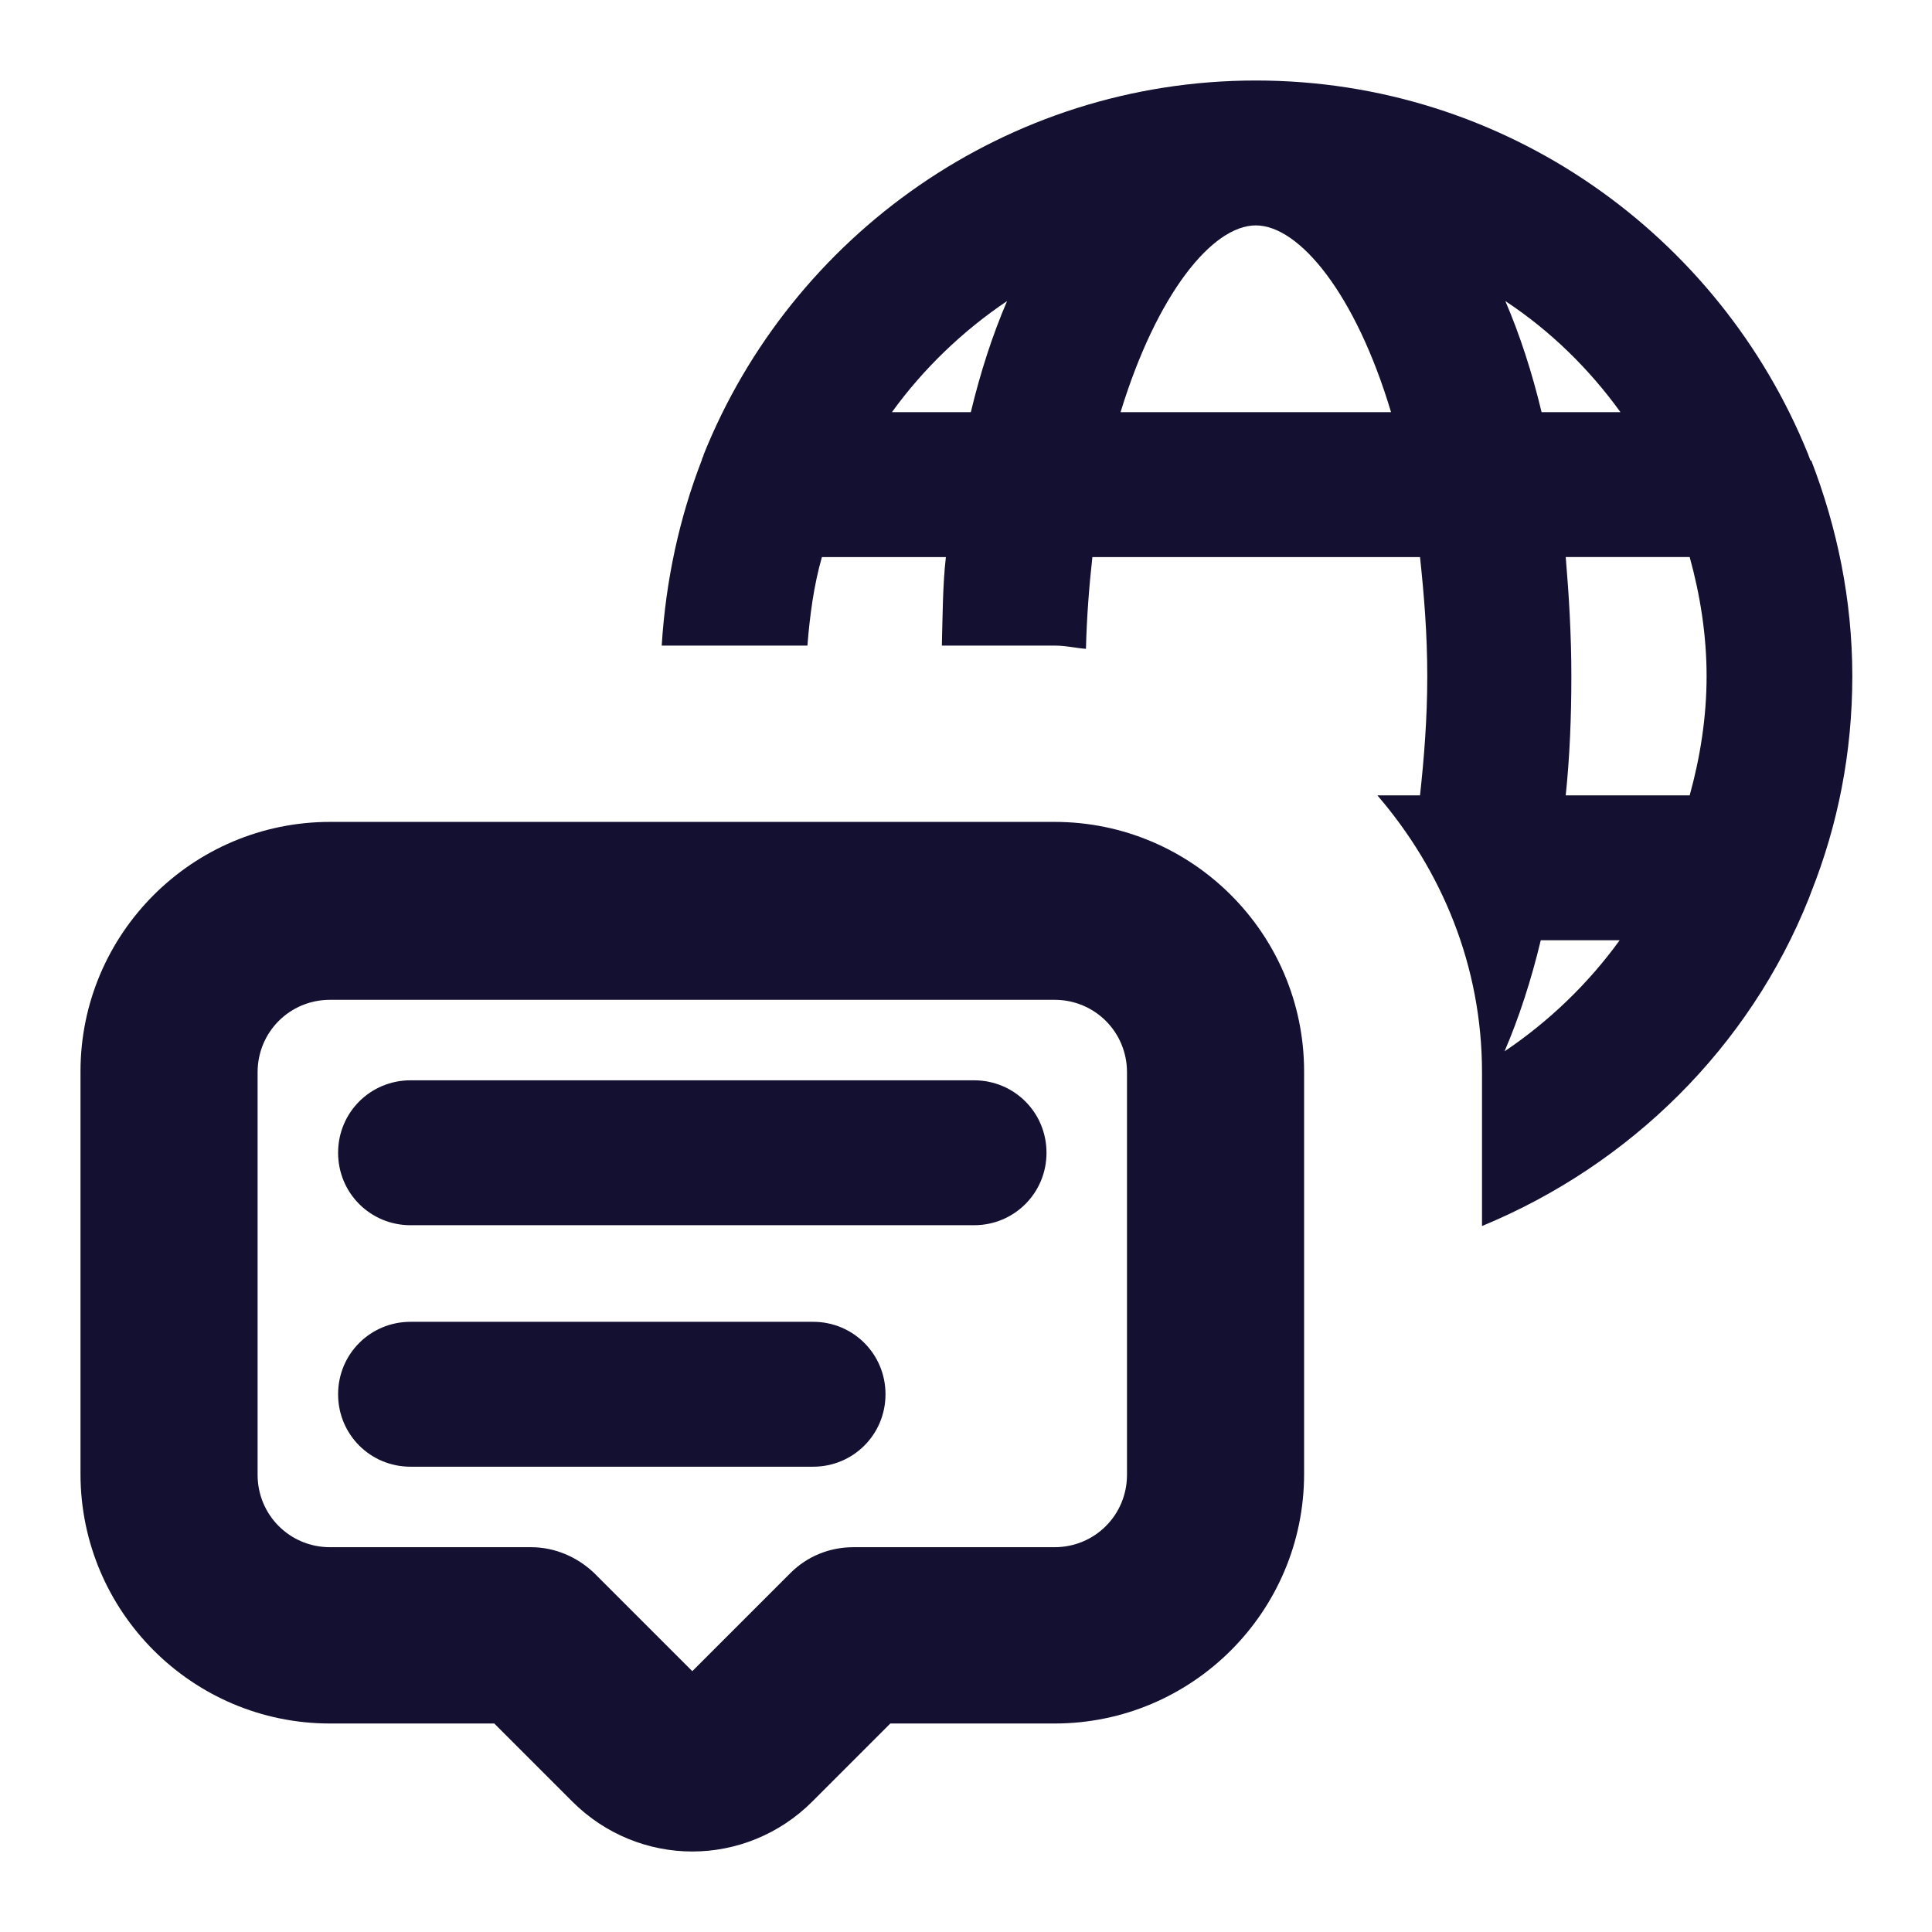
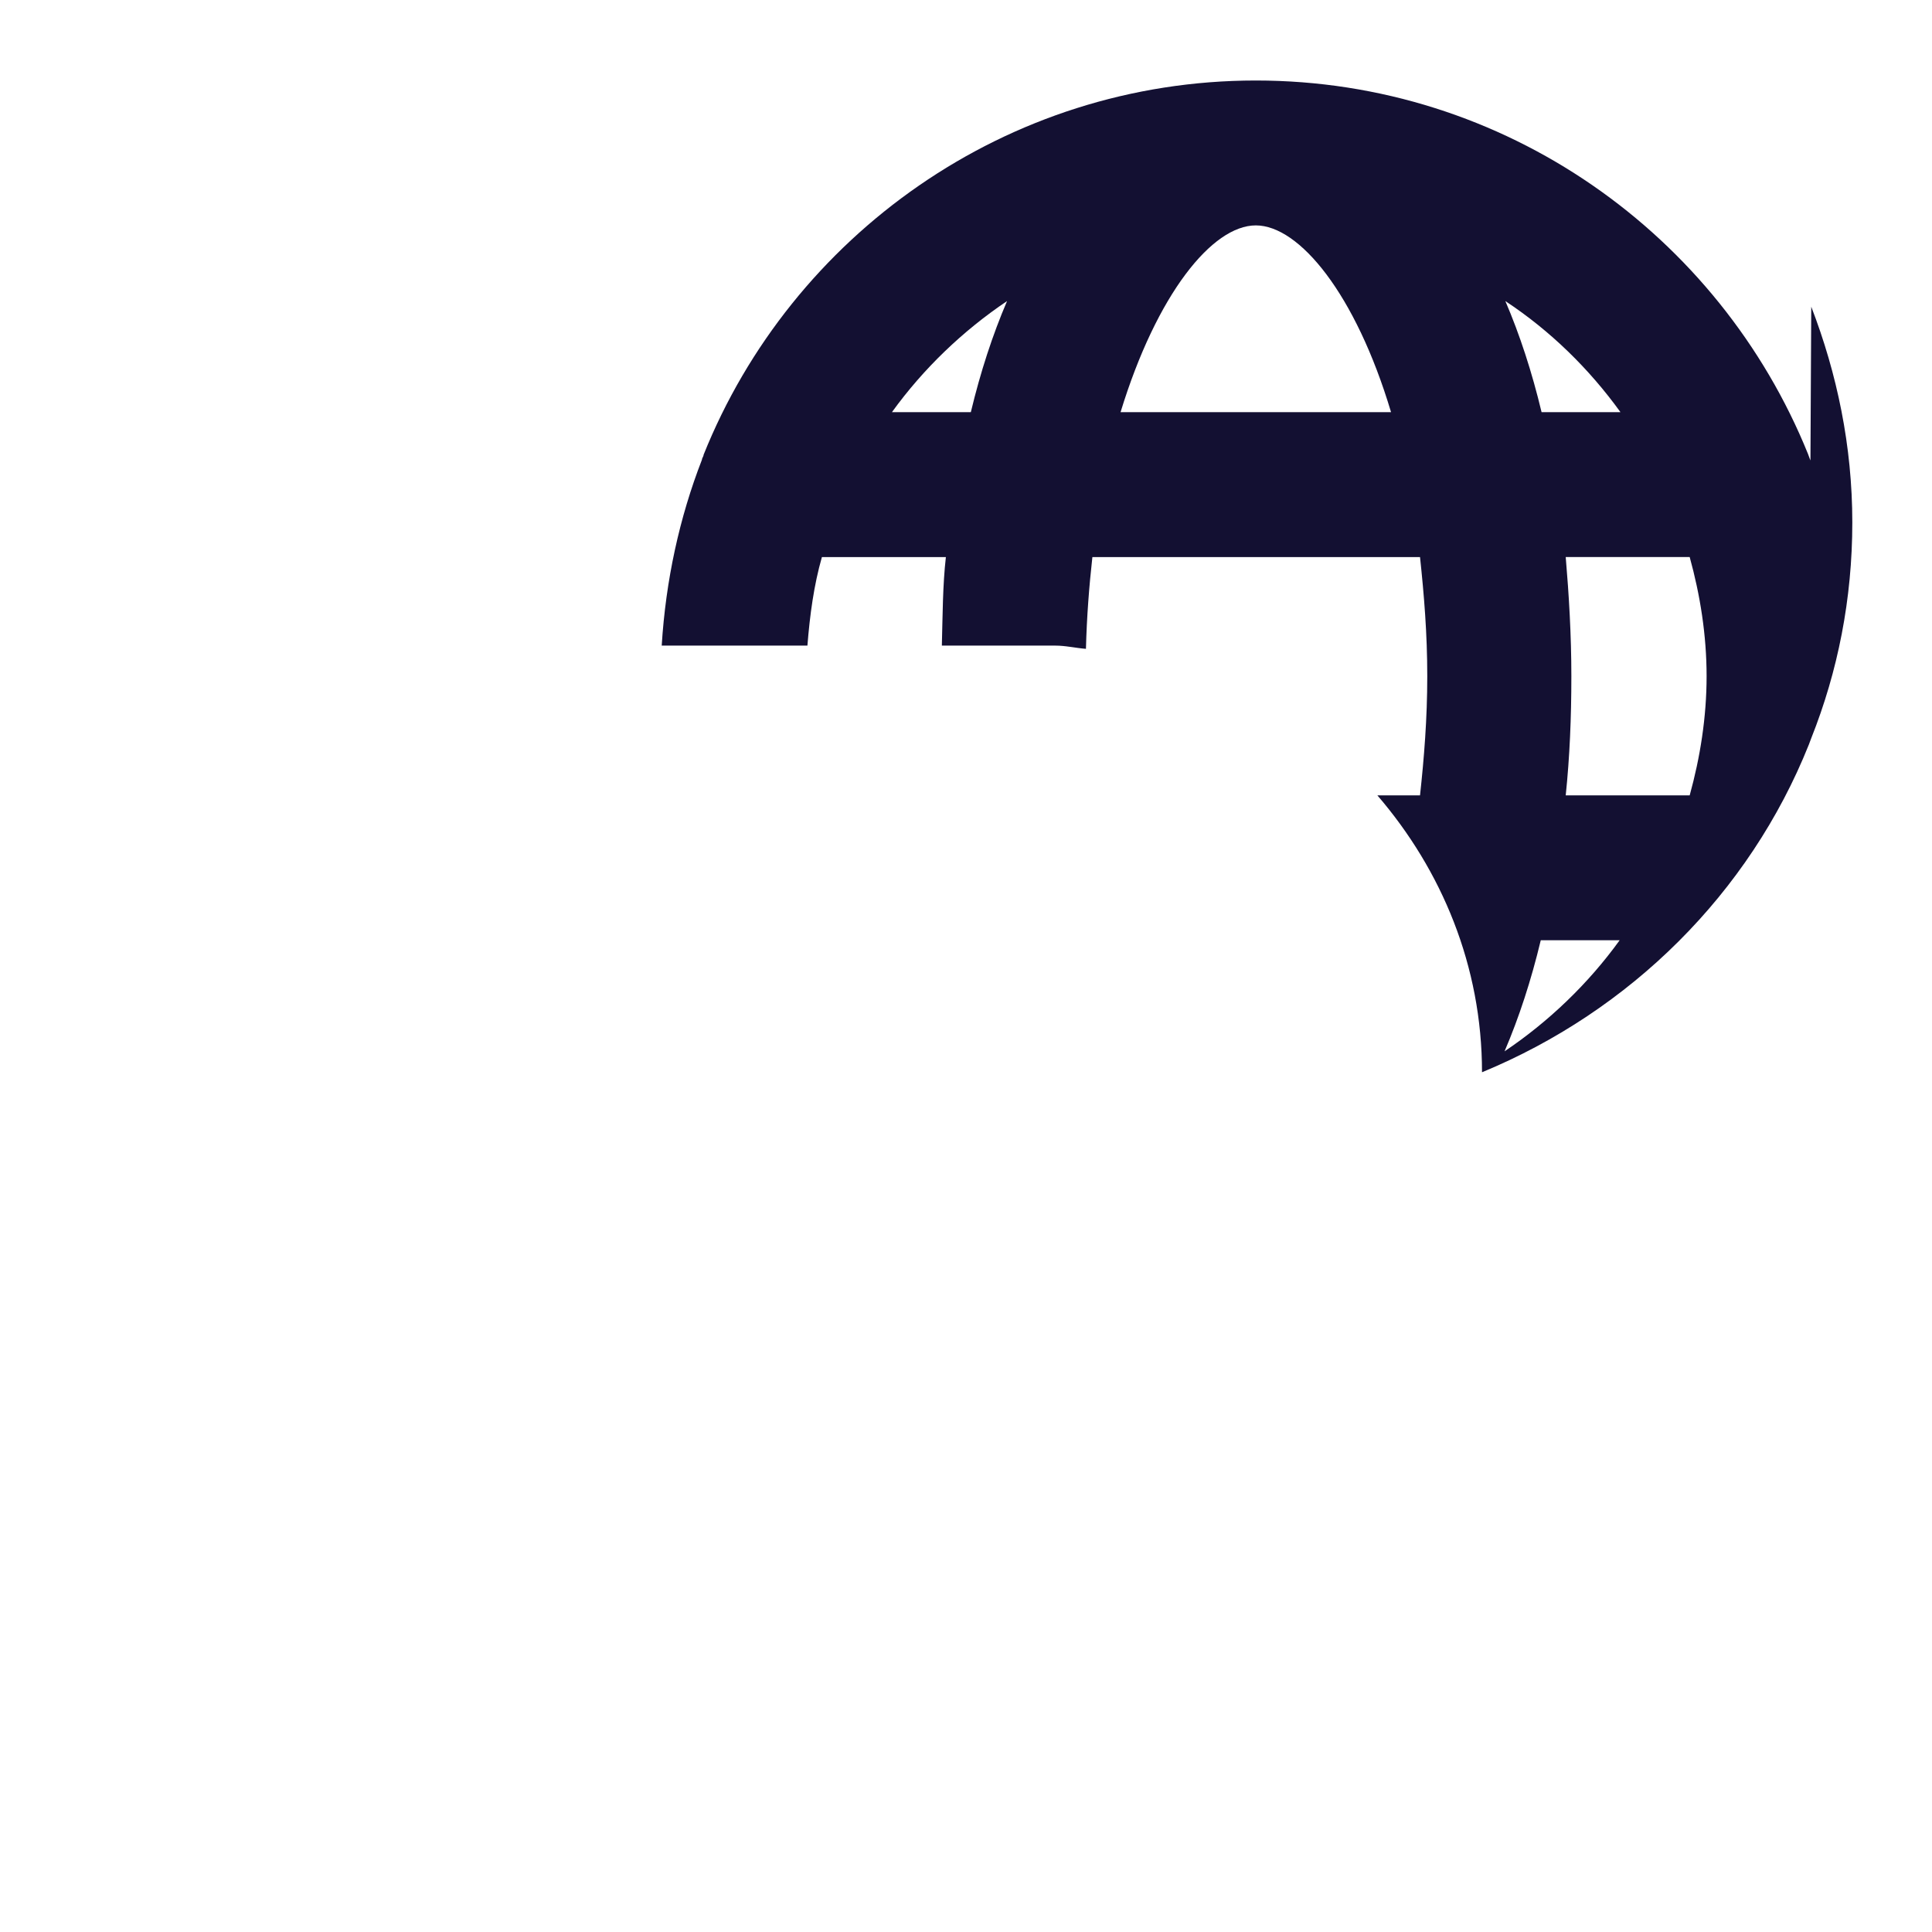
<svg xmlns="http://www.w3.org/2000/svg" id="Layer_1" data-name="Layer 1" viewBox="0 0 24 24">
  <defs>
    <style>
      .cls-1 {
        fill: #131032;
      }
    </style>
  </defs>
-   <path class="cls-1" d="M22.49,5.72s-.02-.05-.03-.08c-1.1-2.72-3.76-4.64-6.86-4.64s-5.77,1.93-6.86,4.65c0,.02-.02.04-.02.06-.28.72-.45,1.5-.5,2.31h1.81c.03-.38.08-.75.18-1.1h1.54c-.04.35-.04.73-.05,1.1h1.41c.13,0,.25.03.38.04.01-.4.04-.78.08-1.14h4.07c.05.47.09.95.09,1.48s-.04,1.02-.09,1.48h-.53c.8.93,1.3,2.12,1.3,3.44v1.91c1.84-.76,3.32-2.22,4.06-4.07.01-.03.02-.05.03-.08.33-.83.51-1.73.51-2.68s-.19-1.85-.51-2.68ZM12.06,5.12h-.98c.39-.54.88-1.01,1.43-1.38-.18.42-.33.88-.45,1.38ZM13.92,5.12c.45-1.47,1.14-2.32,1.68-2.32s1.24.85,1.68,2.32h-3.36ZM20.13,5.12h-.98c-.12-.5-.27-.96-.45-1.38.56.37,1.04.84,1.43,1.38ZM18.69,13.06c.18-.42.33-.88.45-1.38h.98c-.39.54-.88,1.01-1.43,1.38ZM20.99,9.88h-1.54c.05-.48.07-.97.07-1.48s-.03-1.01-.07-1.48h1.54c.13.47.21.97.21,1.48s-.08,1.01-.21,1.48Z" />
-   <path class="cls-1" d="M8.6,23c-.54,0-1.08-.21-1.49-.62l-.97-.97h-2.04c-1.71,0-3.1-1.39-3.1-3.1v-5c0-1.71,1.39-3.1,3.1-3.1h9c1.71,0,3.1,1.39,3.1,3.1v5c0,1.71-1.39,3.1-3.1,3.1h-2.04l-.97.97c-.41.41-.95.62-1.49.62ZM4.1,12.42c-.5,0-.9.4-.9.9v5c0,.5.4.9.9.9h2.5c.29,0,.57.12.78.32l1.22,1.22,1.22-1.22c.21-.21.49-.32.78-.32h2.5c.5,0,.9-.4.9-.9v-5c0-.5-.4-.9-.9-.9H4.1Z" />
+   <path class="cls-1" d="M22.49,5.72s-.02-.05-.03-.08c-1.1-2.72-3.76-4.64-6.86-4.64s-5.77,1.93-6.86,4.65c0,.02-.02.04-.02.06-.28.72-.45,1.5-.5,2.31h1.81c.03-.38.08-.75.18-1.1h1.54c-.04.35-.04.73-.05,1.1h1.41c.13,0,.25.03.38.04.01-.4.04-.78.08-1.14h4.07c.05.47.09.95.09,1.48s-.04,1.02-.09,1.48h-.53c.8.93,1.3,2.12,1.3,3.44c1.84-.76,3.32-2.22,4.06-4.07.01-.03.02-.05.03-.08.33-.83.51-1.73.51-2.68s-.19-1.85-.51-2.68ZM12.06,5.12h-.98c.39-.54.88-1.01,1.43-1.38-.18.42-.33.88-.45,1.38ZM13.92,5.12c.45-1.47,1.14-2.32,1.68-2.32s1.24.85,1.68,2.32h-3.36ZM20.13,5.12h-.98c-.12-.5-.27-.96-.45-1.38.56.37,1.04.84,1.43,1.38ZM18.69,13.06c.18-.42.33-.88.45-1.38h.98c-.39.54-.88,1.01-1.43,1.38ZM20.99,9.88h-1.54c.05-.48.07-.97.07-1.48s-.03-1.01-.07-1.48h1.54c.13.47.21.97.21,1.48s-.08,1.01-.21,1.48Z" />
  <g>
-     <path class="cls-1" d="M12.1,15.22h-7c-.5,0-.9-.4-.9-.9s.4-.9.9-.9h7c.5,0,.9.4.9.9s-.4.9-.9.9Z" />
-     <path class="cls-1" d="M10.1,18.22h-5c-.5,0-.9-.4-.9-.9s.4-.9.9-.9h5c.5,0,.9.4.9.9s-.4.9-.9.9Z" />
-   </g>
+     </g>
</svg>